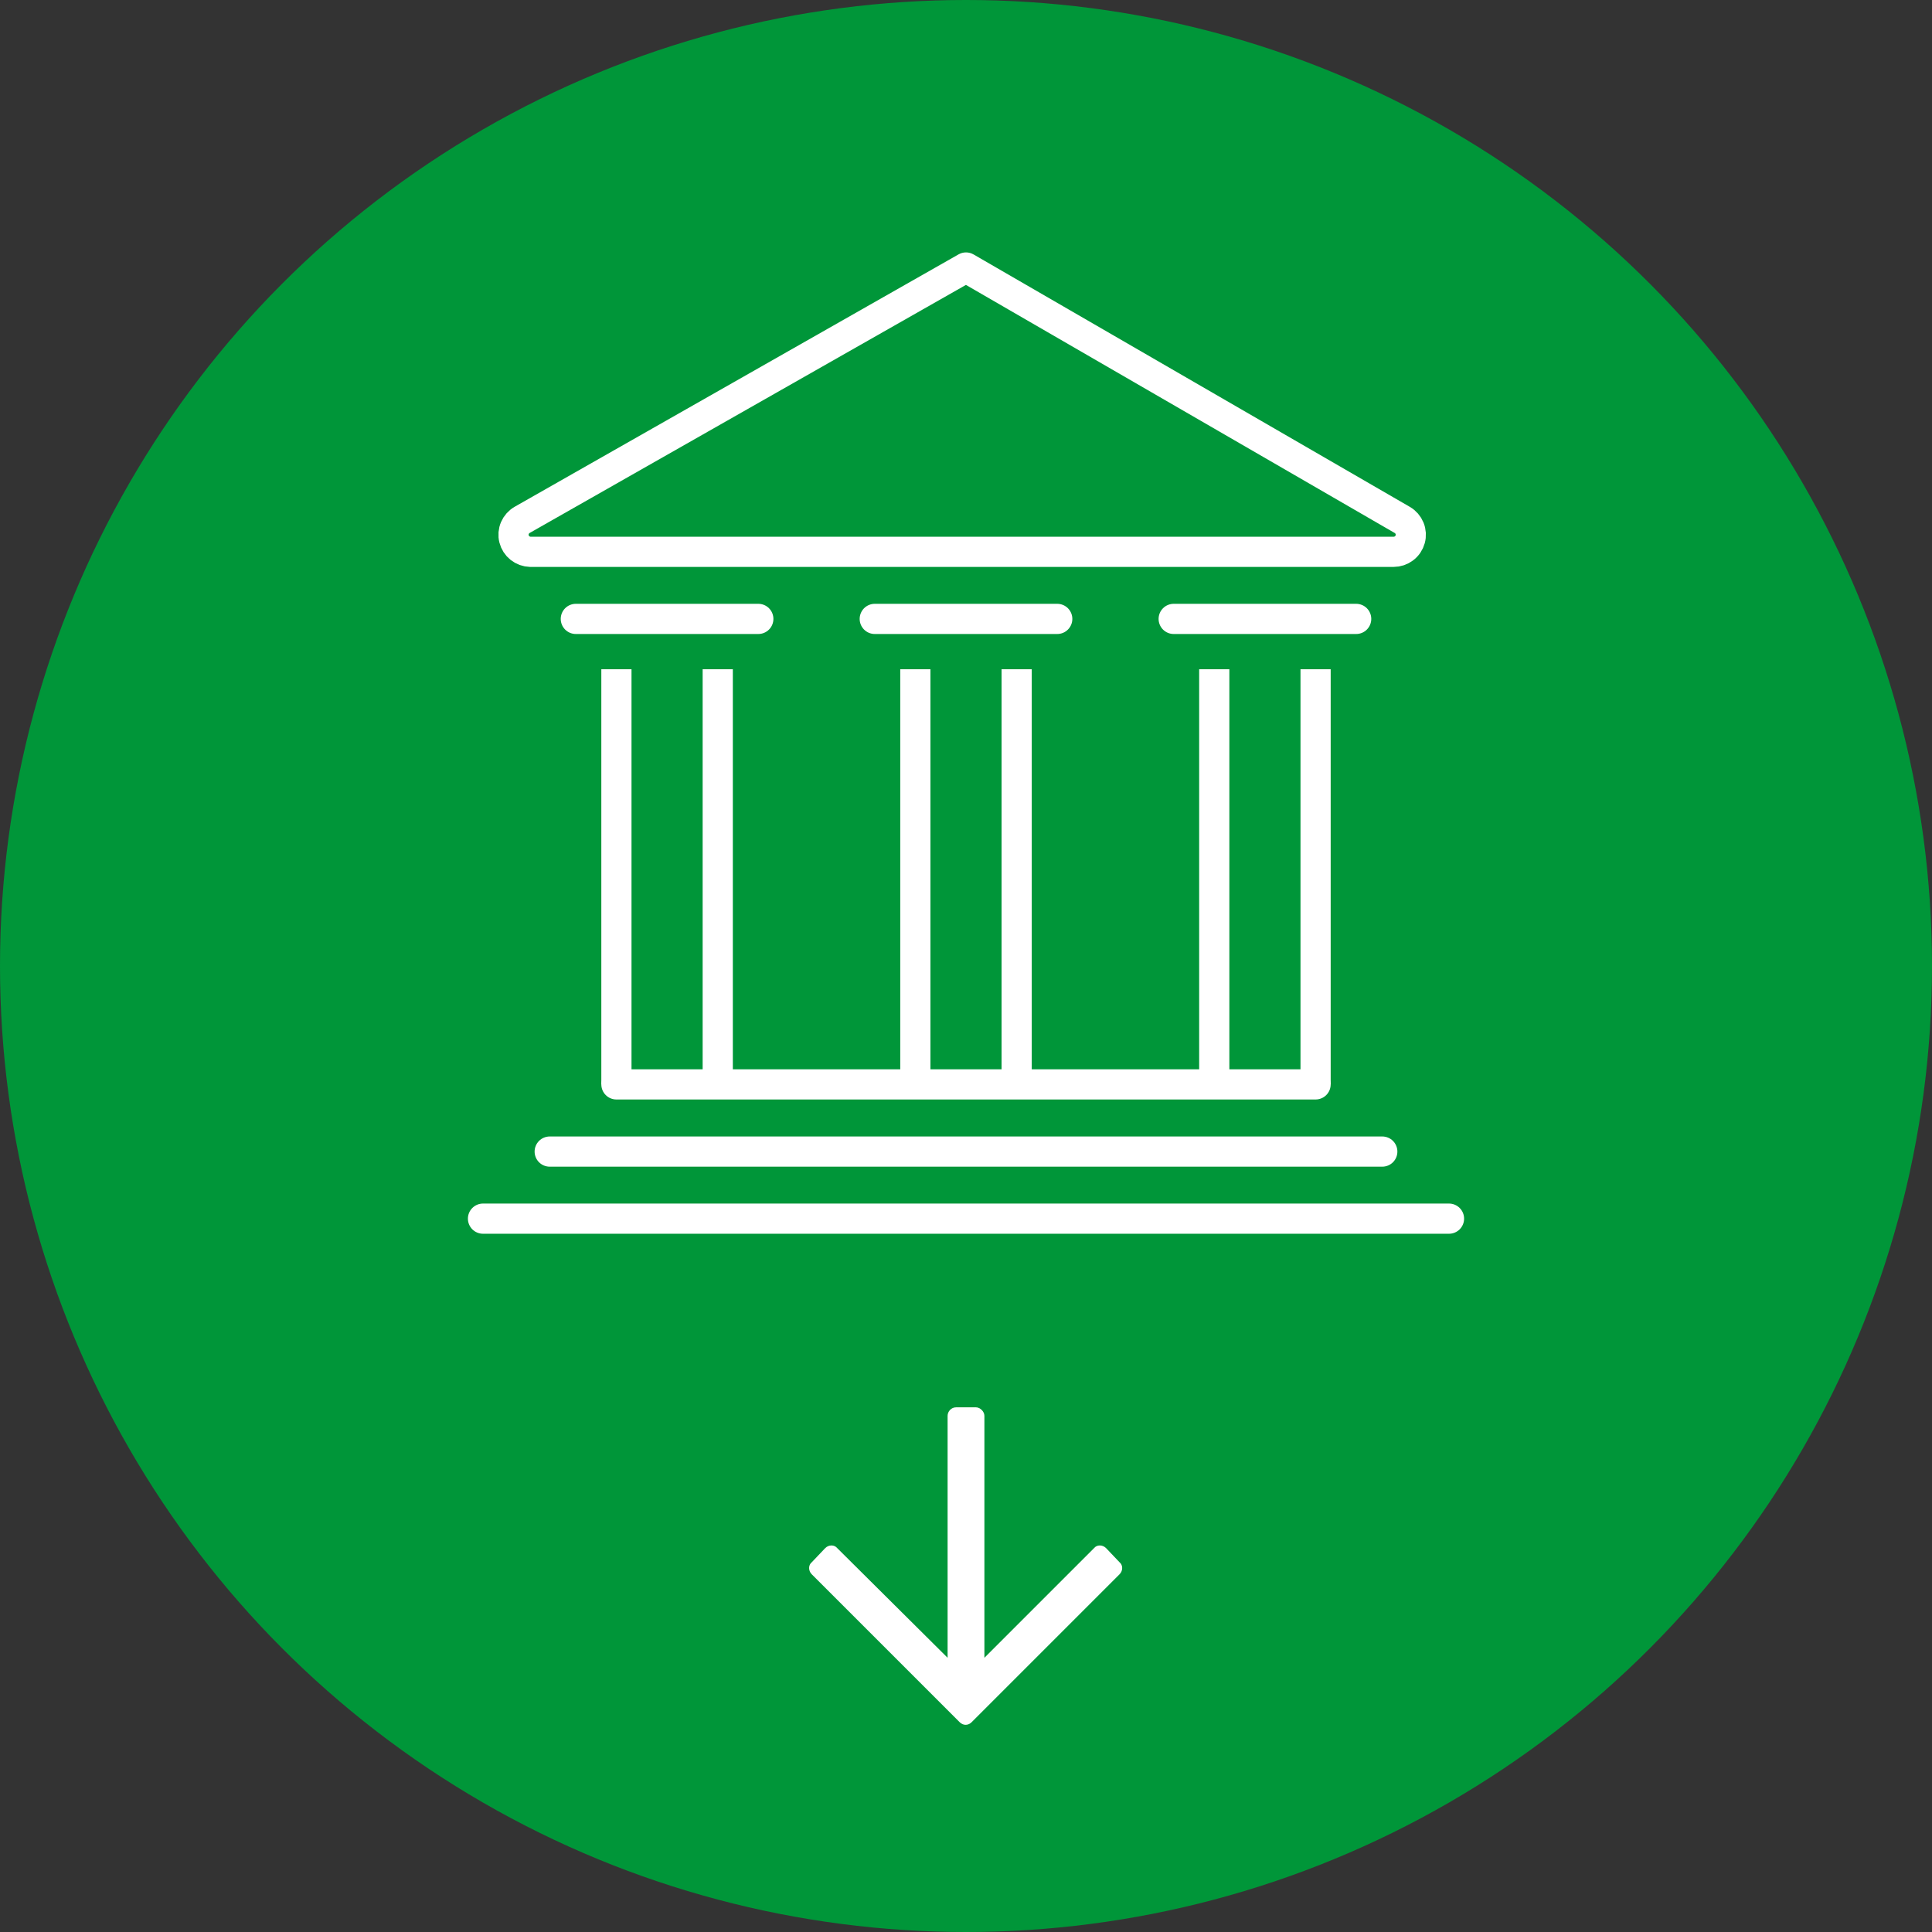
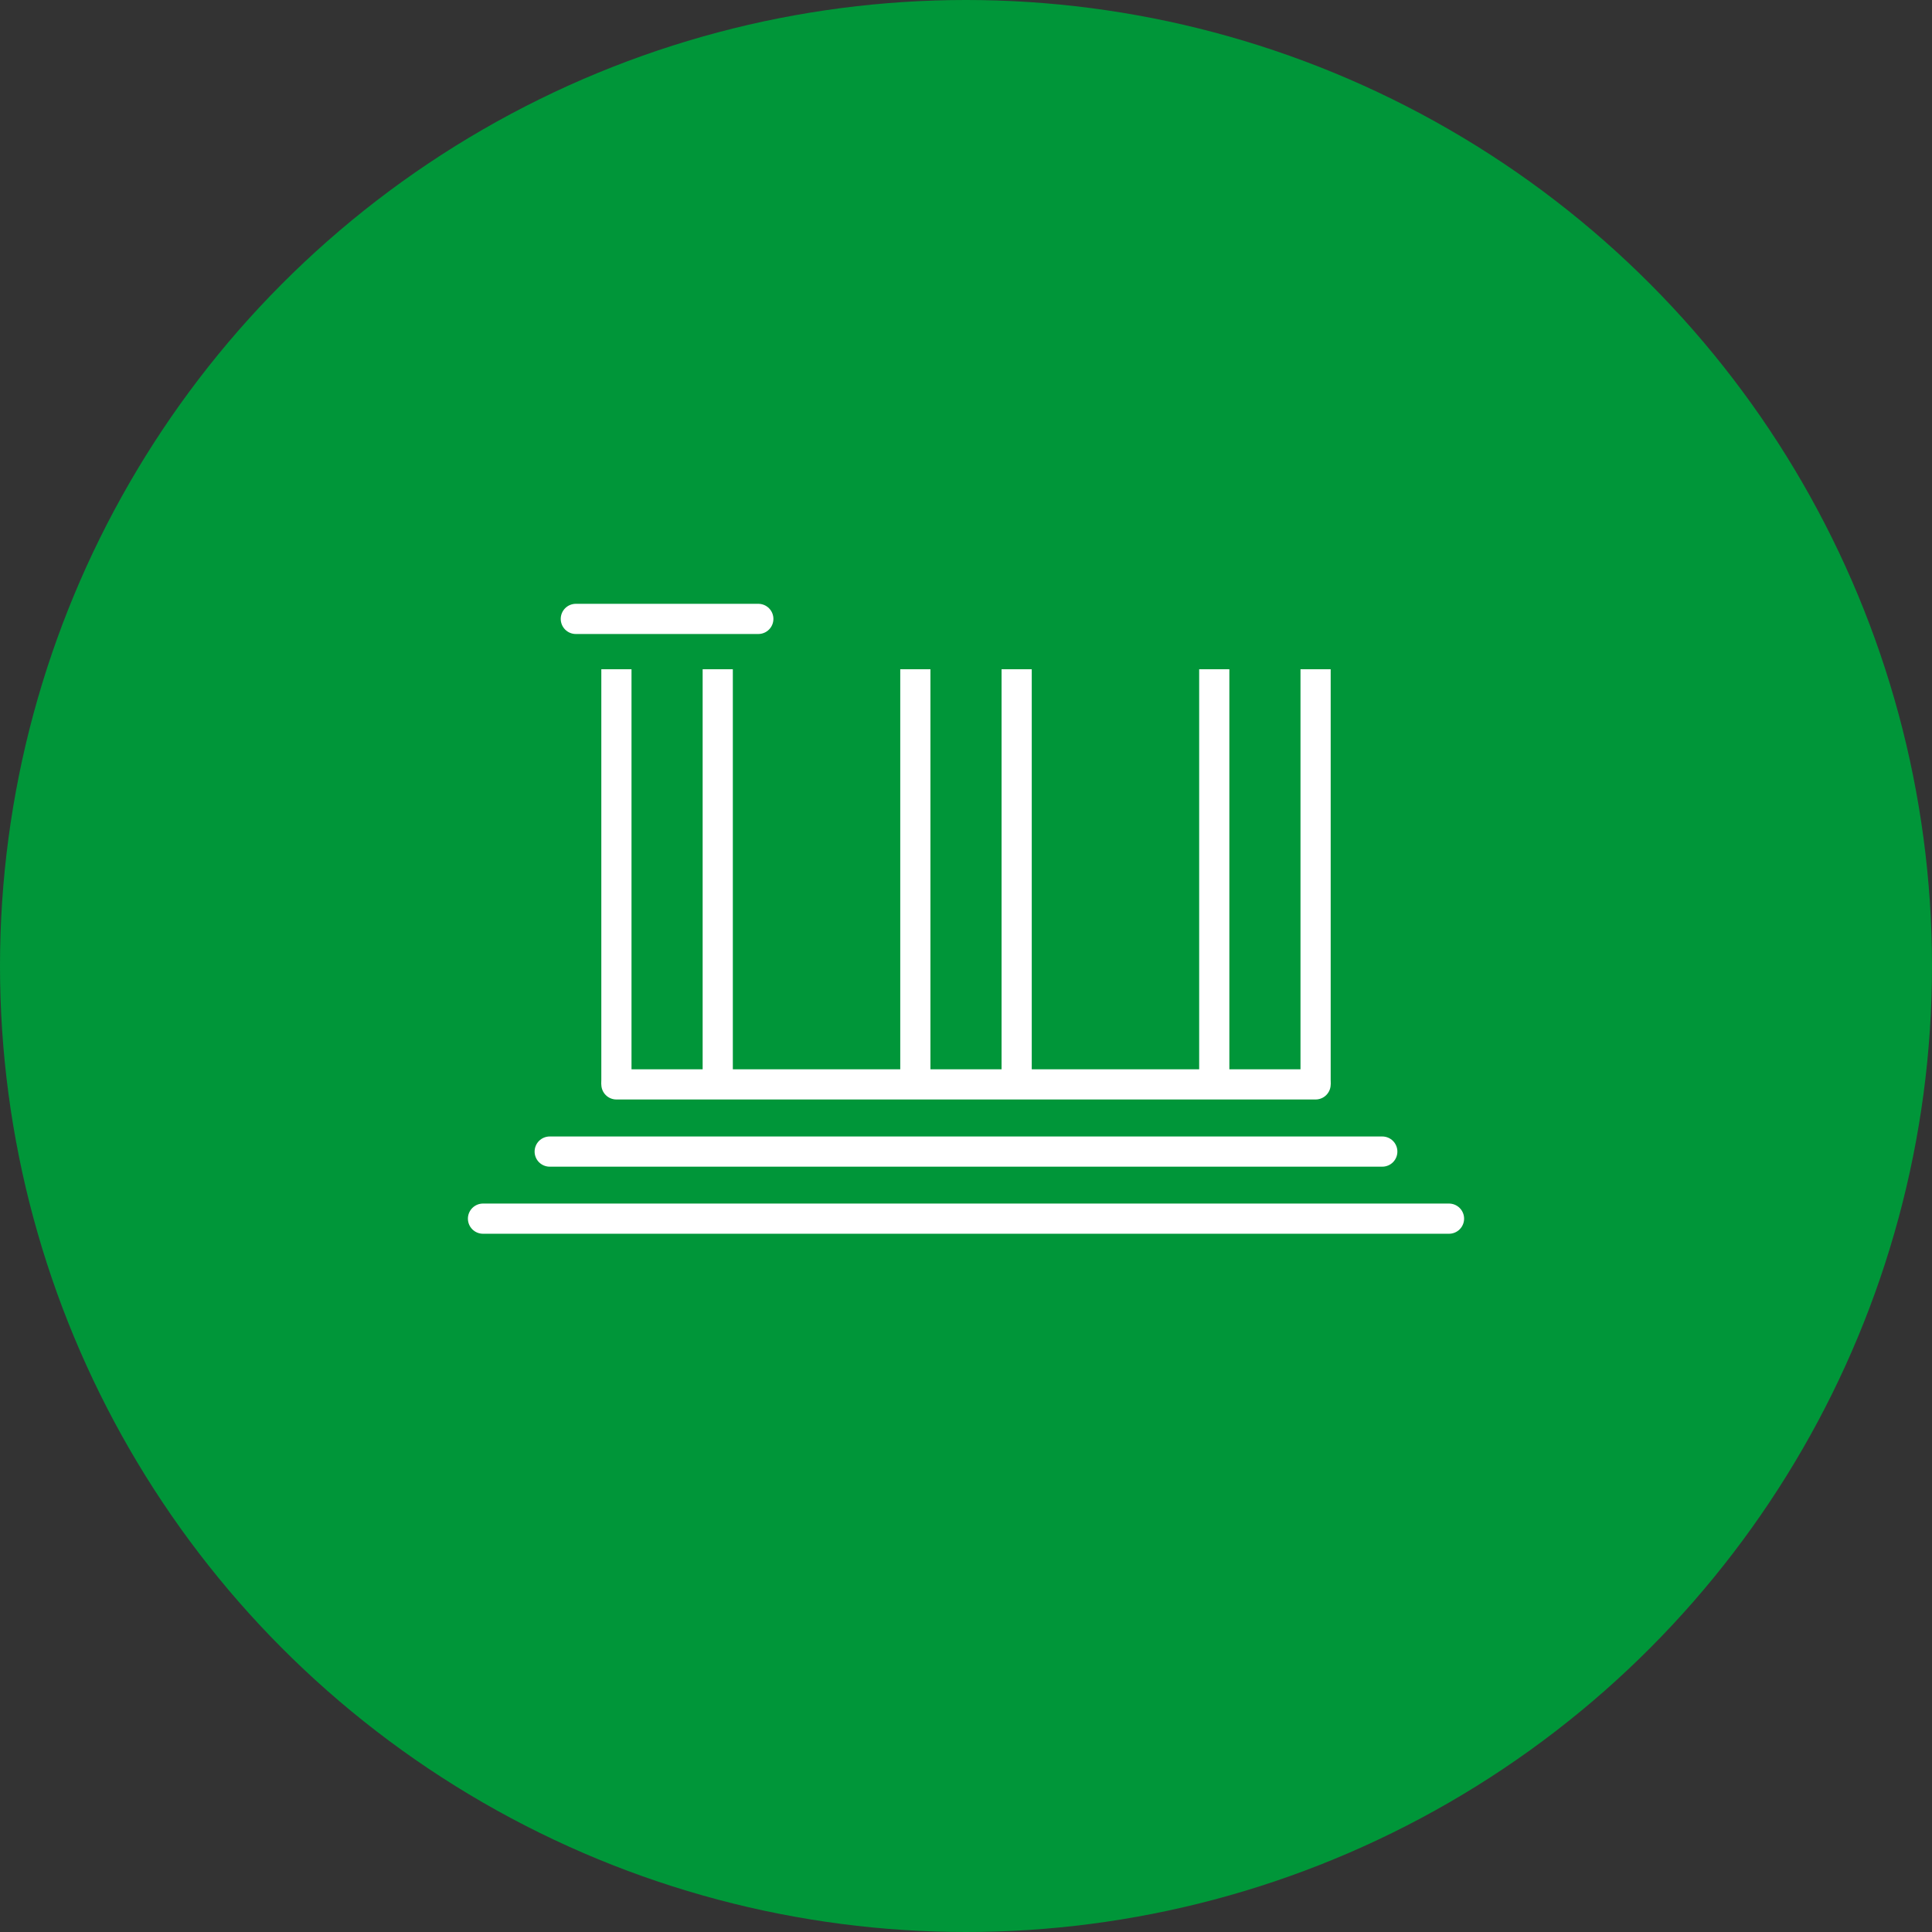
<svg xmlns="http://www.w3.org/2000/svg" width="128" height="128" viewBox="0 0 128 128" fill="none">
  <rect x="0" y="0" width="128" height="128" fill="#333333" stroke="none" />
  <circle cx="64" cy="64" r="64" fill="#009639" />
  <path d="M36.419 76.295H91.58" stroke="white" stroke-width="2" stroke-linecap="round" stroke-linejoin="round" />
  <path d="M32 80.739H96" stroke="white" stroke-width="2" stroke-linecap="round" stroke-linejoin="round" />
  <path d="M40.839 71.844H87.161" stroke="white" stroke-width="2" stroke-linecap="round" stroke-linejoin="round" />
  <path d="M40.839 44.338V71.844" stroke="white" stroke-width="2" stroke-linejoin="round" />
  <path d="M47.552 44.338V71.844" stroke="white" stroke-width="2" stroke-linejoin="round" />
  <path d="M60.644 44.338V71.844" stroke="white" stroke-width="2" stroke-linejoin="round" />
  <path d="M67.356 44.338V71.844" stroke="white" stroke-width="2" stroke-linejoin="round" />
  <path d="M80.448 44.338V71.844" stroke="white" stroke-width="2" stroke-linejoin="round" />
  <path d="M87.161 44.338V71.844" stroke="white" stroke-width="2" stroke-linejoin="round" />
-   <path d="M34.601 34.439L64 17.723L92.907 34.448C93.123 34.574 93.291 34.768 93.385 34.998C93.48 35.229 93.495 35.484 93.429 35.724C93.363 35.965 93.22 36.176 93.02 36.328C92.821 36.479 92.578 36.56 92.327 36.56H35.136C34.887 36.554 34.646 36.467 34.451 36.312C34.256 36.157 34.118 35.943 34.057 35.702C33.996 35.462 34.016 35.208 34.114 34.98C34.213 34.752 34.383 34.562 34.601 34.439V34.439Z" stroke="white" stroke-width="2" stroke-linecap="round" stroke-linejoin="round" />
  <path d="M38.15 41.004H50.24" stroke="white" stroke-width="2" stroke-linecap="round" stroke-linejoin="round" />
-   <path d="M57.955 41.004H70.045" stroke="white" stroke-width="2" stroke-linecap="round" stroke-linejoin="round" />
-   <path d="M77.76 41.004H89.85" stroke="white" stroke-width="2" stroke-linecap="round" stroke-linejoin="round" />
-   <path d="M74.172 103.504L73.281 102.567C73.047 102.332 72.672 102.332 72.484 102.567L65.219 109.832V93.801C65.219 93.52 64.938 93.239 64.656 93.239H63.344C63.016 93.239 62.781 93.52 62.781 93.801V109.832L55.469 102.567C55.281 102.332 54.906 102.332 54.672 102.567L53.781 103.504C53.547 103.692 53.547 104.067 53.781 104.301L63.578 114.098C63.812 114.332 64.141 114.332 64.375 114.098L74.172 104.301C74.406 104.067 74.406 103.692 74.172 103.504Z" fill="white" />
</svg>